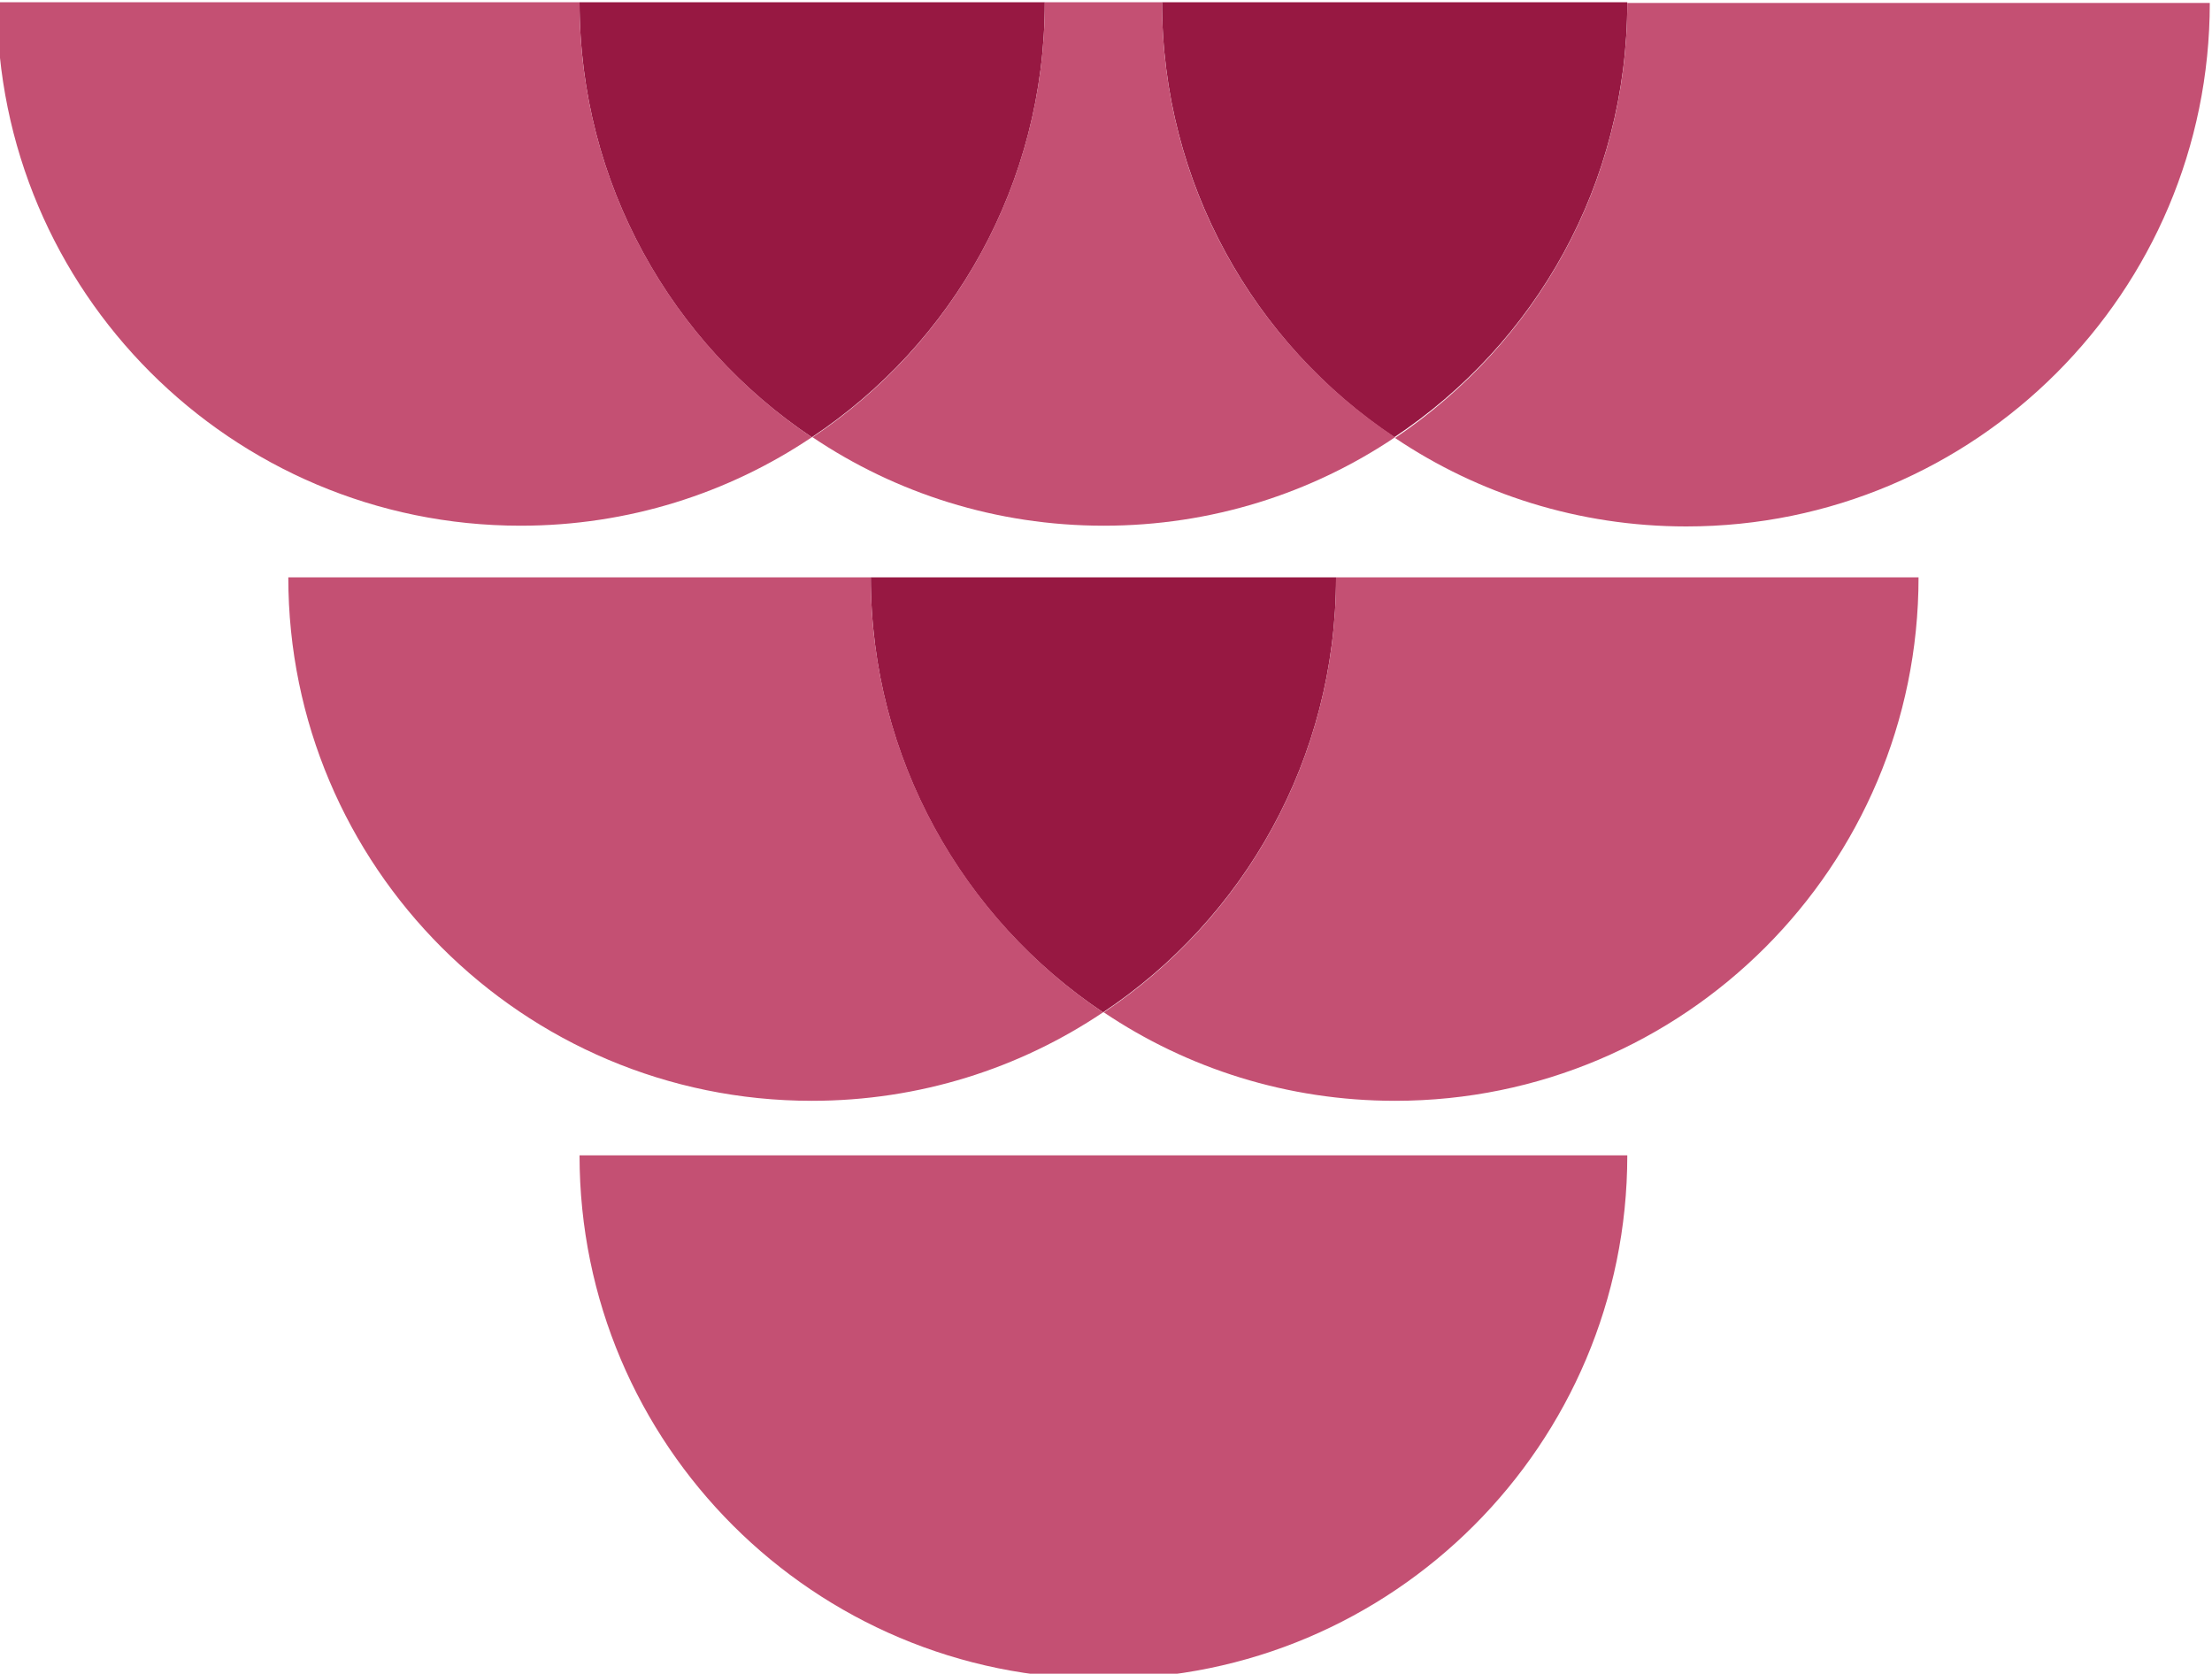
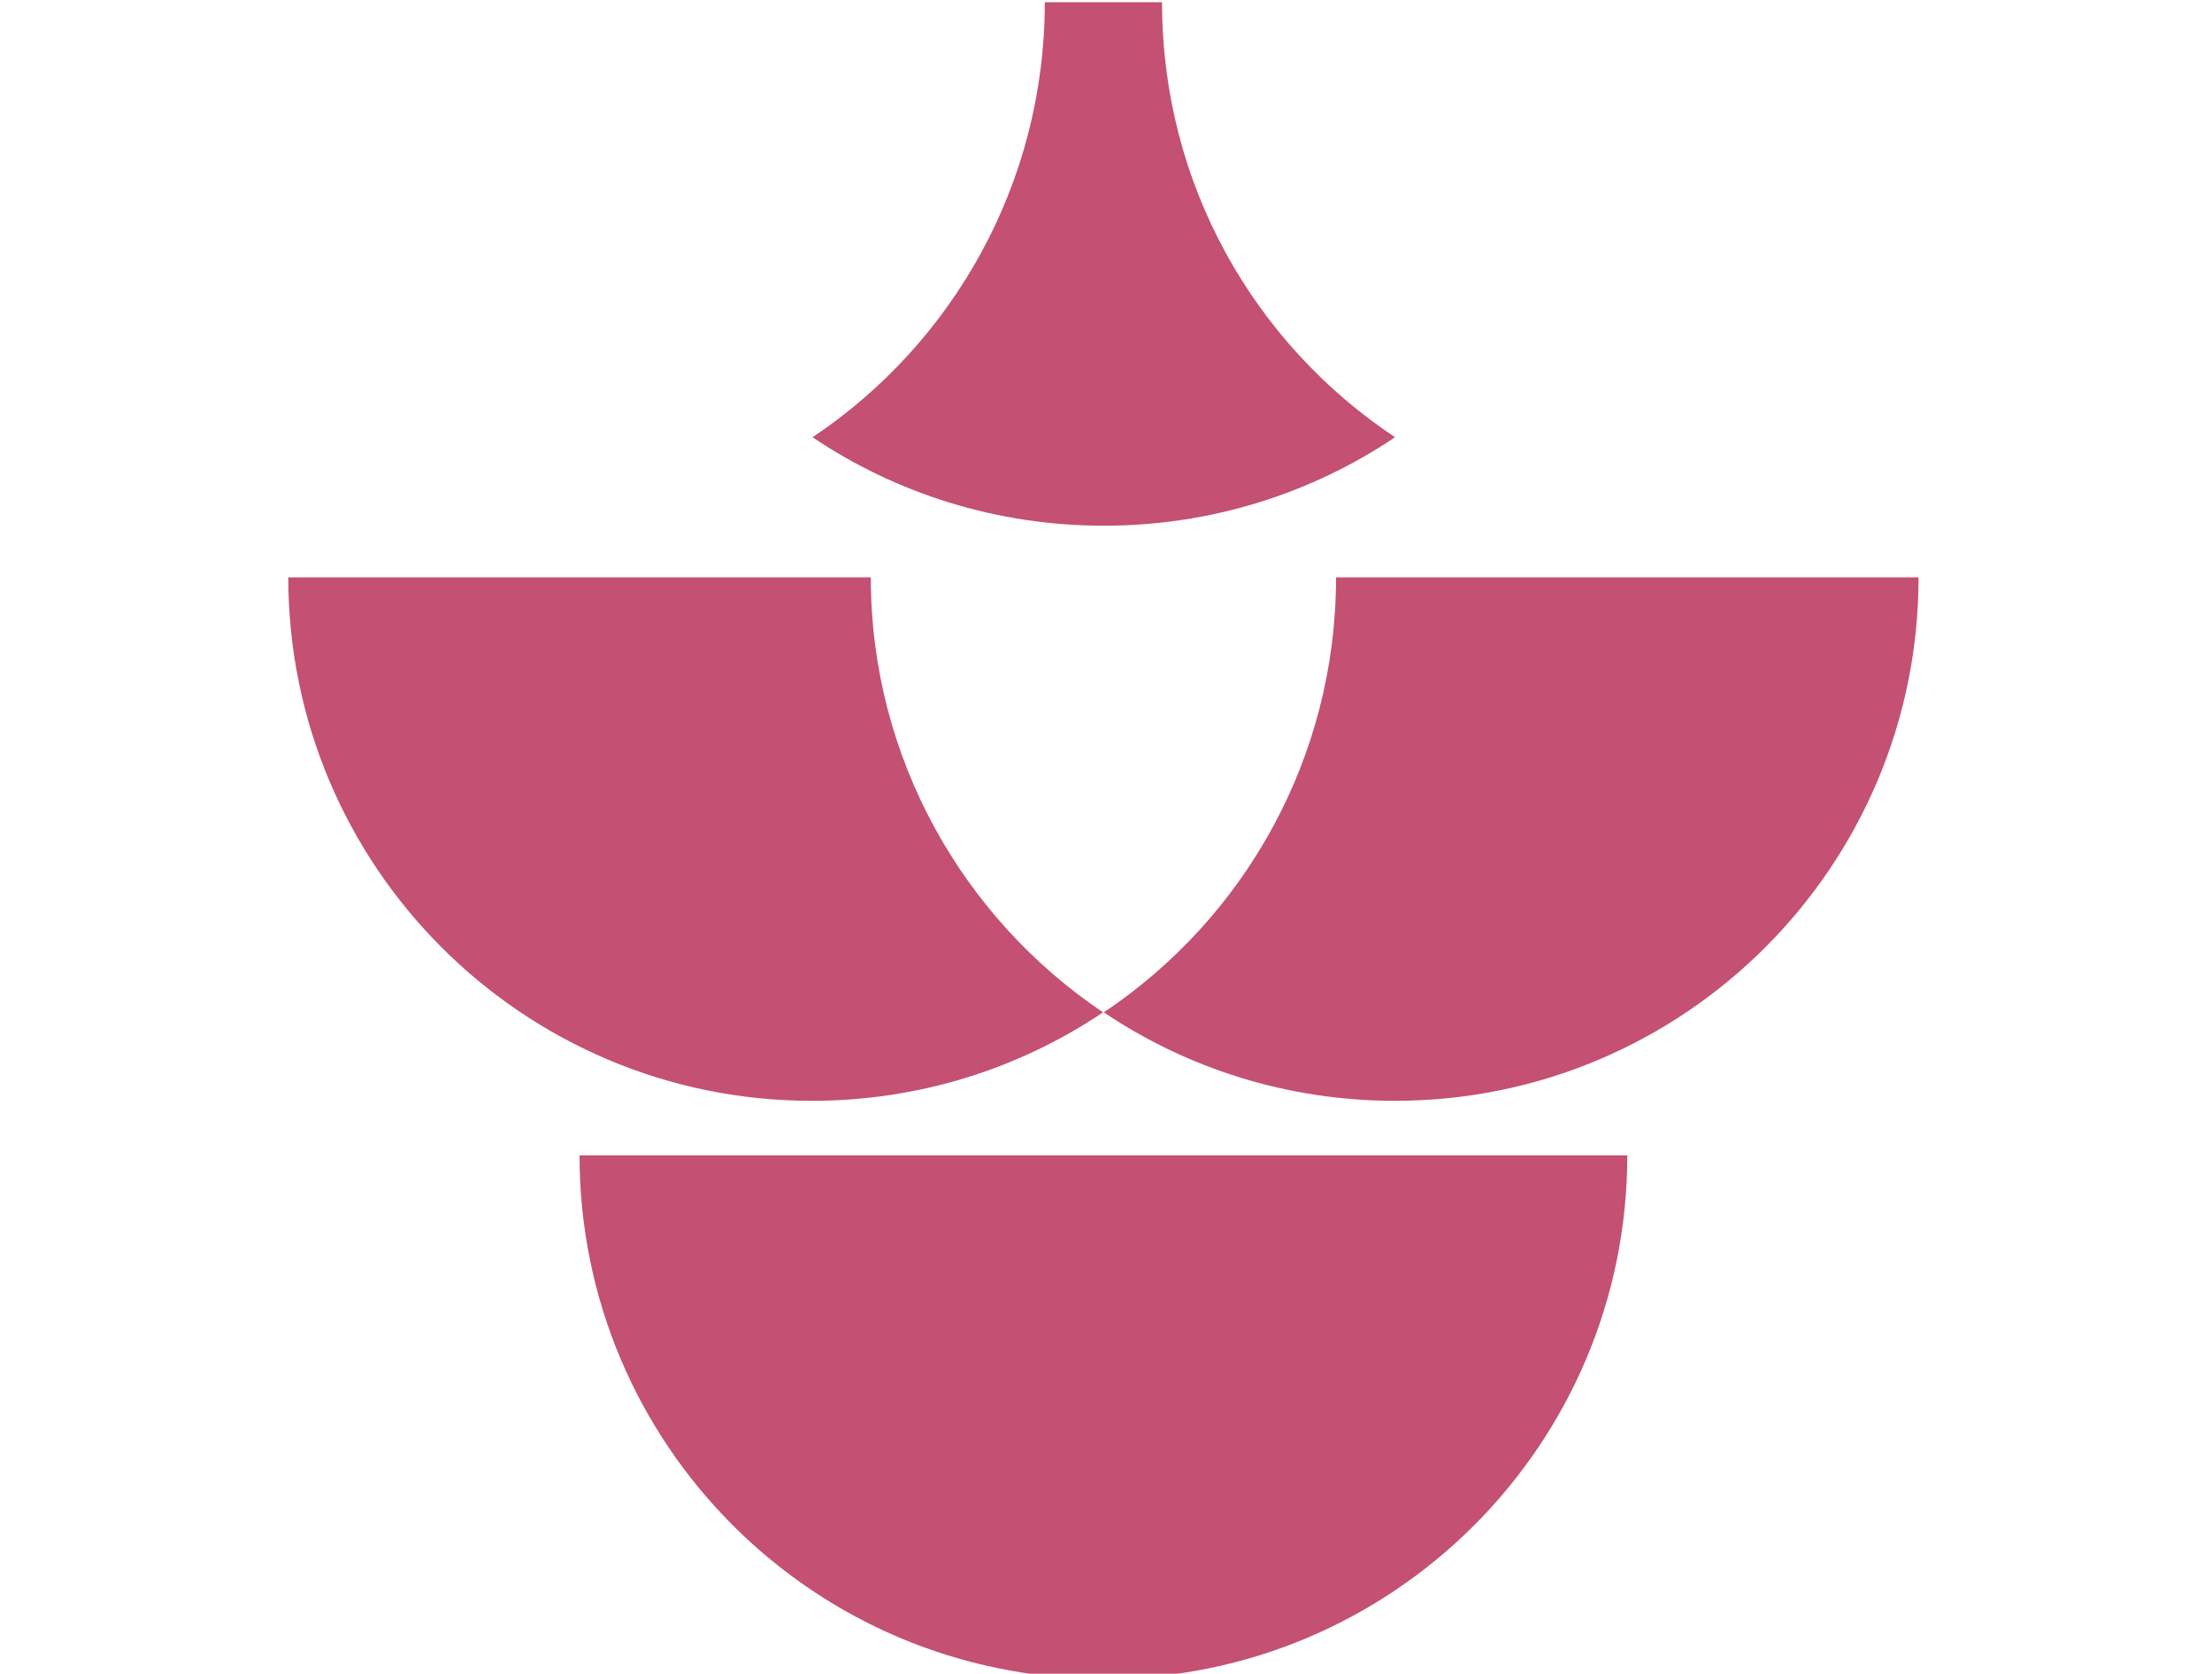
<svg xmlns="http://www.w3.org/2000/svg" version="1.1" id="Capa_1" x="0px" y="0px" width="300px" height="227px" viewBox="0 0 300 227" style="enable-background:new 0 0 300 227;" xml:space="preserve">
  <style type="text/css"> .Sombra_x0020_paralela{fill:none;} .Esquinas_x0020_redondeadas_x0020_2_x0020_pt_x002E_{fill:#FFFFFF;stroke:#1D1D1B;stroke-miterlimit:10;} .Reflejo_x0020_vivo_x0020_X{fill:none;} .Bisel_x0020_suave{fill:url(#SVGID_1_);} .Atardecer{fill:#FFFFFF;} .Follaje_GS{fill:#FFDD00;} .Pompadour_GS{fill-rule:evenodd;clip-rule:evenodd;fill:#51AEE2;} .st0{fill:#971842;} .st1{fill:#C45073;} </style>
  <linearGradient id="SVGID_1_" gradientUnits="userSpaceOnUse" x1="0" y1="0" x2="0.707" y2="0.707">
    <stop offset="0" style="stop-color:#E6E6EB" />
    <stop offset="0.175" style="stop-color:#E2E2E7" />
    <stop offset="0.355" style="stop-color:#D6D6DB" />
    <stop offset="0.537" style="stop-color:#C2C3C6" />
    <stop offset="0.72" style="stop-color:#A5A7A9" />
    <stop offset="0.903" style="stop-color:#818485" />
    <stop offset="1" style="stop-color:#6B6E6E" />
  </linearGradient>
  <g>
-     <path class="st0" d="M141.7,0.3H78.6c0,24.6,12.5,46.3,31.5,59C129.2,46.6,141.7,25,141.7,0.3" />
-     <path class="st0" d="M220.7,0.3h-63.1c0,24.6,12.5,46.3,31.5,59C208.2,46.6,220.7,25,220.7,0.3" />
-     <path class="st0" d="M181.2,78.3h-63.1c0,24.6,12.5,46.3,31.5,59C168.7,124.6,181.2,102.9,181.2,78.3" />
-     <path class="st1" d="M78.6,0.3h-79c0,39.2,31.8,71,71,71c14.6,0,28.2-4.4,39.5-12C91.2,46.6,78.6,25,78.6,0.3" />
    <path class="st1" d="M157.6,0.3h-15.9c0,24.6-12.5,46.3-31.5,59c11.3,7.6,24.9,12,39.5,12c14.6,0,28.2-4.4,39.5-12 C170.1,46.6,157.6,25,157.6,0.3" />
-     <path class="st1" d="M189.2,59.4c11.3,7.6,24.9,12,39.5,12c39.2,0,71-31.8,71-71h-79C220.7,25,208.2,46.6,189.2,59.4" />
    <path class="st1" d="M118.1,78.3h-79c0,39.2,31.8,71,71,71c14.6,0,28.2-4.4,39.5-12C130.7,124.6,118.1,102.9,118.1,78.3" />
    <path class="st1" d="M149.7,137.3c11.3,7.6,24.9,12,39.5,12c39.2,0,71-31.8,71-71h-79C181.2,102.9,168.7,124.6,149.7,137.3" />
    <path class="st1" d="M149.7,227.7c39.2,0,71-31.8,71-71H78.6C78.6,195.9,110.4,227.7,149.7,227.7" />
  </g>
  <g> </g>
  <g> </g>
  <g> </g>
  <g> </g>
  <g> </g>
  <g> </g>
</svg>